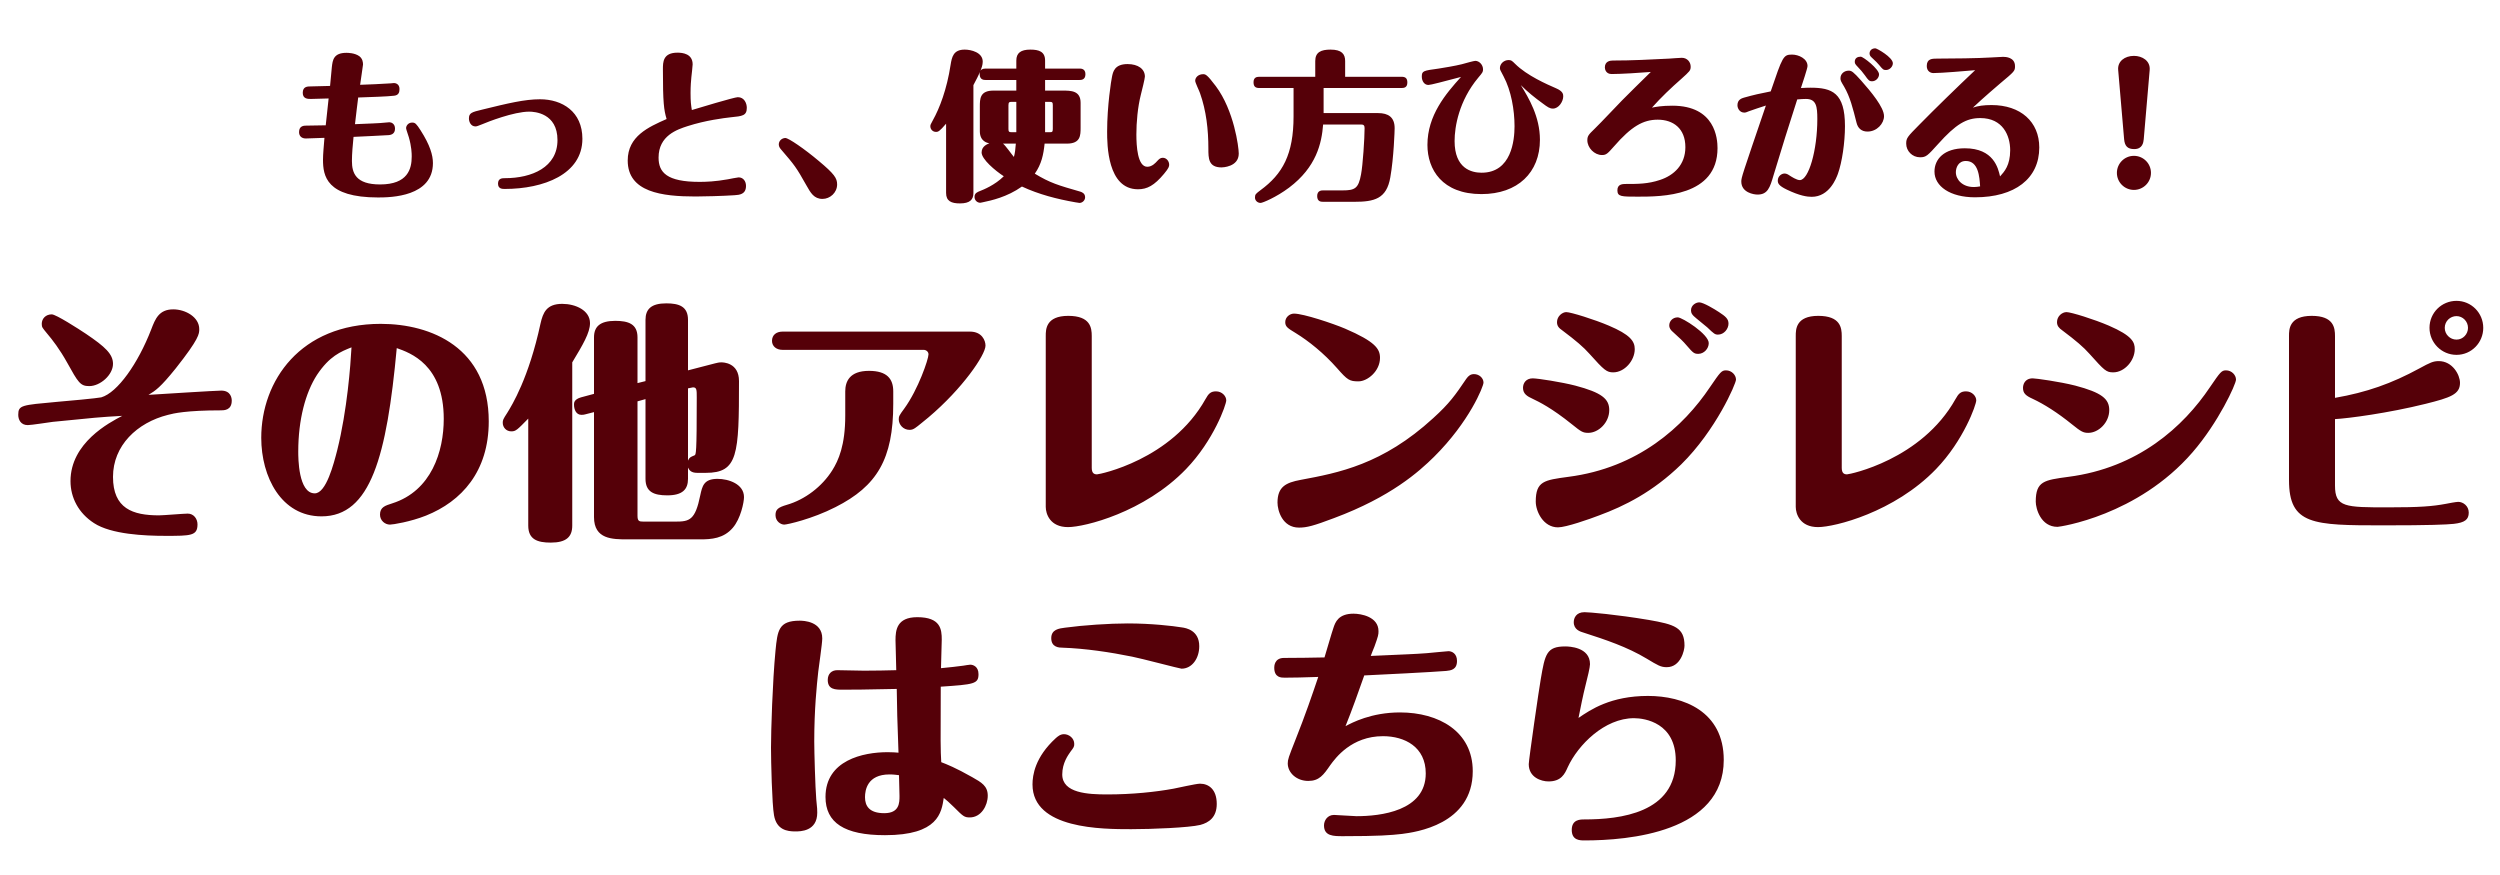
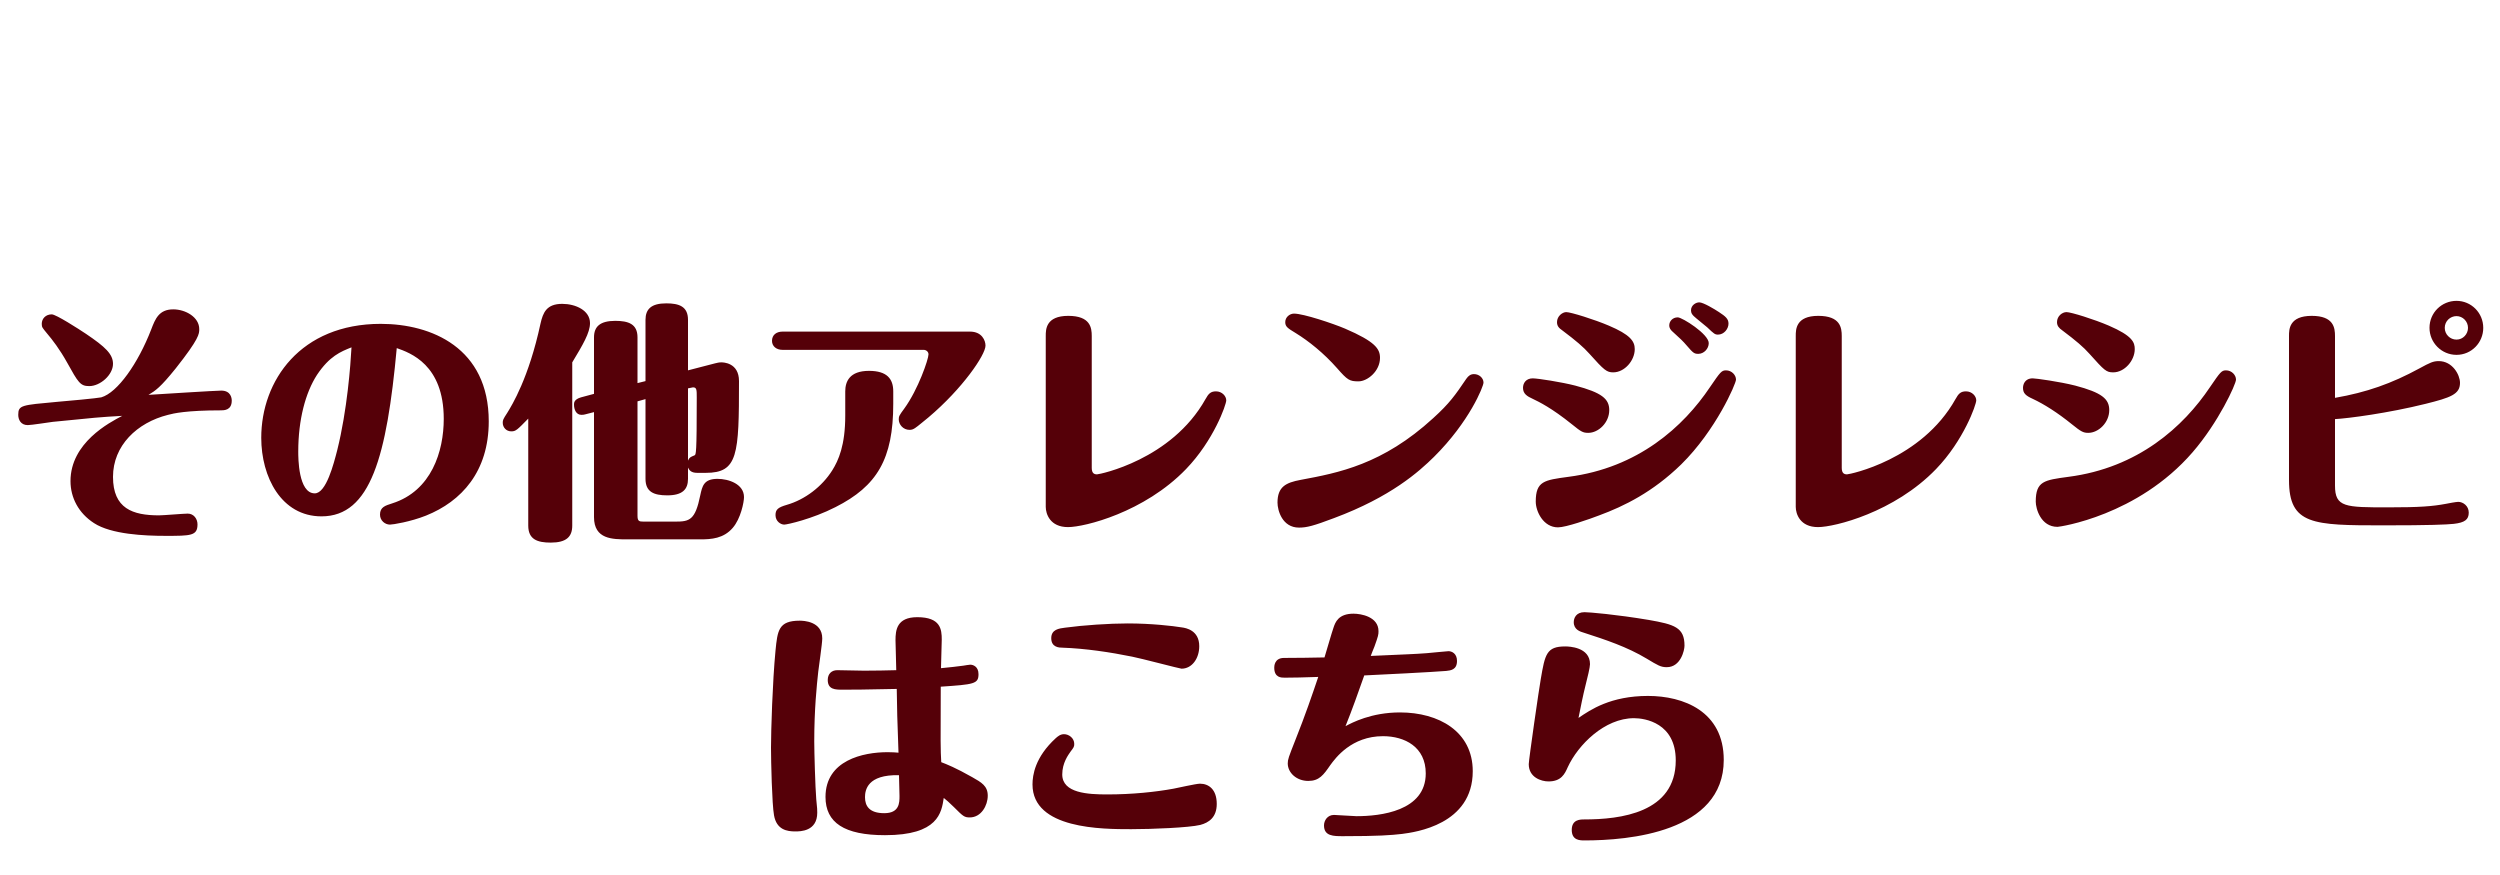
<svg xmlns="http://www.w3.org/2000/svg" width="280" height="98" viewBox="0 0 280 98" fill="none">
-   <path d="M40.334 9.498C41.45 9.462 42.602 9.408 43.754 9.336C43.808 9.336 44.024 9.3 44.132 9.3C44.276 9.3 44.744 9.39 44.744 9.966C44.744 10.308 44.672 10.668 44.132 10.722C43.412 10.812 41.612 10.866 40.118 10.92C39.974 12.018 39.938 12.414 39.758 13.908C41.828 13.818 42.062 13.818 42.566 13.782C42.728 13.764 43.502 13.692 43.61 13.692C43.826 13.692 44.24 13.854 44.24 14.394C44.24 14.574 44.222 15.06 43.574 15.132C43.178 15.168 40.262 15.294 39.596 15.33C39.506 16.23 39.416 17.238 39.416 18.03C39.416 19.38 39.848 20.658 42.566 20.658C45.68 20.658 46.112 18.912 46.112 17.526C46.112 17.166 46.094 16.428 45.788 15.366C45.752 15.204 45.482 14.502 45.482 14.358C45.482 14.07 45.734 13.728 46.166 13.728C46.508 13.728 46.634 13.872 47.102 14.592C48.164 16.248 48.488 17.382 48.488 18.264C48.488 22.026 43.808 22.116 42.35 22.116C36.536 22.116 36.176 19.686 36.176 17.886C36.176 17.256 36.266 16.356 36.338 15.438C36.032 15.456 34.52 15.51 34.25 15.51C33.782 15.51 33.494 15.24 33.494 14.79C33.494 14.07 34.07 14.07 34.304 14.07C34.43 14.07 36.194 14.034 36.482 14.034C36.536 13.566 36.752 11.46 36.806 11.028C36.482 11.028 35.096 11.082 34.808 11.082C34.484 11.082 33.908 11.082 33.908 10.398C33.908 9.678 34.448 9.678 34.826 9.678C35.168 9.678 36.662 9.642 36.968 9.624C37.004 9.3 37.13 7.824 37.166 7.518C37.256 6.744 37.346 5.916 38.804 5.916C38.93 5.916 39.722 5.916 40.244 6.294C40.622 6.582 40.658 6.996 40.658 7.23C40.658 7.338 40.388 9.048 40.334 9.498ZM55.778 20.568C55.778 19.956 56.264 19.956 56.552 19.956C59.576 19.956 62.438 18.732 62.438 15.69C62.438 12.666 59.864 12.504 59.27 12.504C57.542 12.504 54.608 13.656 53.978 13.926C53.582 14.088 53.384 14.16 53.258 14.16C52.718 14.16 52.52 13.62 52.52 13.278C52.52 12.648 52.826 12.558 54.032 12.27C56.894 11.568 58.766 11.118 60.476 11.118C62.978 11.118 65.228 12.504 65.228 15.546C65.228 19.524 60.872 21.162 56.534 21.162C56.264 21.162 55.778 21.162 55.778 20.568ZM74.66 13.332C74.354 12.306 74.246 11.514 74.246 7.752C74.246 6.96 74.246 5.898 75.884 5.898C76.46 5.898 77.576 6.024 77.576 7.212C77.576 7.428 77.45 8.454 77.432 8.652C77.396 8.976 77.342 9.66 77.342 10.416C77.342 11.388 77.396 11.766 77.486 12.324C78.188 12.108 82.256 10.884 82.634 10.884C83.372 10.884 83.642 11.586 83.642 12.072C83.642 12.954 83.156 13.008 81.86 13.134C81.068 13.224 79.034 13.476 77.018 14.124C75.848 14.502 73.76 15.186 73.76 17.652C73.76 19.308 74.678 20.37 78.35 20.37C79.07 20.37 80.114 20.334 81.518 20.082C81.68 20.046 82.634 19.866 82.724 19.866C83.228 19.866 83.552 20.28 83.552 20.82C83.552 21.774 82.814 21.828 82.274 21.864C80.978 21.954 78.692 22.008 77.918 22.008C74.12 22.008 70.304 21.522 70.304 17.976C70.304 15.258 72.626 14.232 74.66 13.332ZM87.962 15.456C88.322 15.456 90.104 16.68 91.706 18.03C93.452 19.488 93.758 19.956 93.758 20.658C93.758 21.576 92.966 22.278 92.12 22.278C91.166 22.278 90.788 21.594 90.32 20.766C89.168 18.714 89.006 18.516 87.458 16.716C87.368 16.608 87.224 16.428 87.224 16.176C87.224 15.744 87.602 15.456 87.962 15.456ZM113.324 14.808H113.828V11.406H113.324C113.054 11.406 112.946 11.442 112.946 11.784V14.448C112.946 14.754 113.018 14.808 113.324 14.808ZM109.742 14.7V11.964C109.742 11.064 109.742 10.146 111.272 10.146H113.828V8.958H110.39C110.192 8.958 109.724 8.94 109.724 8.31C109.724 8.202 109.742 8.148 109.76 8.058C109.616 8.4 109.31 8.994 109.022 9.534V21.612C109.022 22.368 108.626 22.782 107.51 22.782C106.556 22.782 105.962 22.53 105.962 21.612V13.854C105.224 14.718 105.08 14.772 104.828 14.772C104.468 14.772 104.198 14.484 104.198 14.142C104.198 13.98 104.234 13.926 104.486 13.458C105.224 12.144 106.052 10.002 106.466 7.266C106.61 6.384 106.772 5.556 108.05 5.556C108.752 5.556 110.066 5.862 110.066 6.906C110.066 7.284 109.922 7.644 109.814 7.932C109.868 7.842 109.976 7.68 110.39 7.68H113.828V6.78C113.828 5.934 114.332 5.556 115.394 5.556C116.348 5.556 117.05 5.772 117.05 6.78V7.68H120.902C121.064 7.68 121.568 7.68 121.568 8.31C121.568 8.958 121.082 8.958 120.902 8.958H117.05V10.146H118.994C119.948 10.146 121.028 10.146 121.028 11.514V14.268C121.028 15.168 121.028 16.086 119.48 16.086H116.996C116.87 17.31 116.654 18.372 115.898 19.452C117.626 20.496 118.508 20.748 121.01 21.468C121.226 21.54 121.532 21.684 121.532 22.098C121.532 22.44 121.226 22.728 120.902 22.728C120.83 22.728 120.794 22.71 120.434 22.656C118.382 22.296 116.348 21.774 114.458 20.892C112.784 22.08 111.002 22.458 110.066 22.656C109.868 22.692 109.85 22.71 109.796 22.71C109.454 22.71 109.148 22.44 109.148 22.062C109.148 21.63 109.436 21.522 109.796 21.378C110.12 21.252 111.434 20.73 112.424 19.74C111.452 19.11 109.94 17.832 109.94 17.076C109.94 16.374 110.588 16.14 110.804 16.05C110.606 16.014 109.742 15.852 109.742 14.7ZM117.554 11.406H117.05V14.808H117.554C117.824 14.808 117.914 14.79 117.914 14.448V11.784C117.914 11.478 117.86 11.406 117.554 11.406ZM113.774 16.086H112.334C112.568 16.23 113.36 17.364 113.558 17.58C113.684 17.112 113.72 16.752 113.774 16.086ZM130.946 18.444C130.946 18.642 130.91 18.822 130.37 19.47C129.272 20.784 128.48 21.198 127.454 21.198C124.016 21.198 123.998 16.158 123.998 14.736C123.998 11.82 124.466 8.94 124.538 8.634C124.646 8.076 124.808 7.176 126.284 7.176C127.472 7.176 128.228 7.734 128.228 8.58C128.228 8.796 127.886 10.182 127.778 10.596C127.418 12.018 127.274 13.71 127.274 15.06C127.274 16.356 127.4 18.678 128.498 18.678C129.038 18.678 129.434 18.228 129.596 18.048C129.794 17.832 129.956 17.67 130.226 17.67C130.658 17.67 130.946 18.066 130.946 18.444ZM134.744 8.31C135.014 8.31 135.176 8.328 136.166 9.642C138.218 12.378 138.74 16.482 138.74 17.202C138.74 18.714 136.886 18.75 136.814 18.75C135.338 18.75 135.338 17.724 135.338 16.644C135.338 14.52 135.104 12.414 134.402 10.434C134.33 10.2 133.862 9.264 133.862 9.048C133.862 8.652 134.24 8.31 134.744 8.31ZM156.974 9.858H148.244V12.666H154.346C155.498 12.666 156.2 13.134 156.2 14.358C156.2 14.574 156.11 17.634 155.714 19.866C155.3 22.278 153.914 22.602 151.682 22.602H148.172C147.902 22.602 147.524 22.548 147.524 21.954C147.524 21.342 148.01 21.324 148.172 21.324H150.368C151.754 21.324 152.15 21.108 152.438 19.524C152.636 18.498 152.834 15.492 152.834 14.34C152.834 14.034 152.708 13.944 152.438 13.944H148.19C148.028 16.05 147.434 18.714 144.374 21.018C142.934 22.098 141.404 22.728 141.188 22.728C140.828 22.728 140.54 22.44 140.558 22.098C140.558 21.774 140.666 21.684 141.17 21.306C143.654 19.488 144.878 17.292 144.878 13.026V9.858H141.044C140.612 9.858 140.396 9.696 140.396 9.21C140.396 8.706 140.702 8.598 141.044 8.598H147.308V6.834C147.308 5.844 147.956 5.556 149.018 5.556C150.278 5.556 150.656 6.06 150.656 6.834V8.598H156.974C157.46 8.598 157.622 8.814 157.622 9.246C157.622 9.786 157.28 9.858 156.974 9.858ZM170.33 9.534C171.23 10.992 172.472 13.08 172.472 15.654C172.472 19.326 169.988 21.738 165.92 21.738C161.528 21.738 159.872 18.984 159.872 16.23C159.872 12.918 161.924 10.506 163.634 8.616C161.654 9.138 160.232 9.516 159.98 9.516C159.53 9.516 159.242 9.084 159.242 8.58C159.242 7.932 159.422 7.914 161.132 7.68C161.6 7.608 163.022 7.374 163.724 7.194C164.228 7.05 165.092 6.816 165.236 6.816C165.668 6.816 166.1 7.248 166.1 7.77C166.1 8.058 166.046 8.13 165.56 8.706C163.4 11.298 162.914 14.196 162.914 15.798C162.914 18.876 164.804 19.344 165.938 19.344C169.286 19.344 169.628 15.708 169.628 14.142C169.628 12.324 169.25 10.146 168.404 8.562C168.026 7.86 167.99 7.788 167.99 7.626C167.99 7.14 168.44 6.726 168.962 6.726C169.25 6.726 169.34 6.798 169.682 7.14C171.014 8.472 173.3 9.462 174.254 9.876C175.064 10.218 175.082 10.56 175.082 10.794C175.082 11.37 174.578 12.162 173.93 12.162C173.57 12.162 173.336 12 172.76 11.568C171.896 10.938 171.086 10.29 170.33 9.534ZM185.018 12.054C185.486 11.964 186.116 11.838 187.304 11.838C192.11 11.838 192.362 15.528 192.362 16.59C192.362 22.026 186.08 22.026 183.434 22.026C181.58 22.026 181.148 22.026 181.148 21.306C181.148 20.604 181.76 20.604 182.12 20.604C183.434 20.604 184.586 20.604 185.918 20.154C187.466 19.65 188.762 18.462 188.762 16.482C188.762 14.376 187.394 13.404 185.666 13.404C184.028 13.404 182.714 14.16 180.77 16.392C180.05 17.202 179.906 17.364 179.42 17.364C178.574 17.364 177.782 16.554 177.782 15.708C177.782 15.222 177.944 15.06 178.574 14.448C179.456 13.584 180.806 12.126 181.67 11.244C182.93 9.984 183.236 9.678 184.892 8.058C183.83 8.148 181.562 8.292 180.5 8.292C179.87 8.292 179.744 7.77 179.744 7.554C179.744 6.87 180.32 6.78 180.626 6.78C182.75 6.78 184.82 6.672 186.962 6.564C187.178 6.546 188.168 6.474 188.366 6.474C188.96 6.474 189.356 6.942 189.356 7.464C189.356 7.896 189.248 7.986 188.312 8.832C187.16 9.84 186.044 10.902 185.018 12.054ZM210.038 5.412C210.218 5.412 212 6.42 212 7.086C212 7.446 211.658 7.842 211.226 7.842C210.938 7.842 210.866 7.77 210.452 7.266C210.29 7.068 210.11 6.888 209.588 6.402C209.516 6.33 209.39 6.204 209.39 5.988C209.39 5.736 209.57 5.412 210.038 5.412ZM201.704 9.858C202.37 9.822 202.55 9.822 202.784 9.822C205.196 9.822 206.636 10.398 206.636 14.124C206.636 15.96 206.312 18.174 205.844 19.47C205.664 19.956 204.89 22.044 202.91 22.044C202.406 22.044 201.578 21.936 200.12 21.234C199.22 20.802 199.112 20.532 199.112 20.226C199.112 19.74 199.526 19.434 199.868 19.434C200.102 19.434 200.264 19.542 200.48 19.686C200.624 19.776 201.218 20.172 201.578 20.172C202.568 20.172 203.54 16.842 203.54 13.332C203.54 11.928 203.432 11.082 202.262 11.082C202.154 11.082 201.542 11.1 201.29 11.136C200.372 13.962 199.49 16.806 198.626 19.668C198.23 21.018 197.978 21.792 196.844 21.792C196.43 21.792 195.026 21.576 195.026 20.334C195.026 19.884 195.098 19.686 197.78 11.82C197.276 11.982 196.232 12.324 195.854 12.468C195.674 12.54 195.53 12.612 195.368 12.612C194.864 12.612 194.594 12.162 194.594 11.784C194.594 11.154 195.08 11.01 195.314 10.938C196.394 10.632 197.204 10.452 198.32 10.236C199.652 6.33 199.724 6.114 200.714 6.114C201.434 6.114 202.442 6.564 202.442 7.392C202.442 7.662 201.866 9.354 201.704 9.858ZM208.4 6.348C208.688 6.348 210.452 7.734 210.452 8.328C210.452 8.724 210.092 9.102 209.678 9.102C209.354 9.102 209.264 8.994 208.868 8.436C208.58 8.04 208.454 7.896 207.896 7.302C207.842 7.23 207.734 7.122 207.734 6.924C207.734 6.492 208.058 6.348 208.4 6.348ZM207.05 7.914C207.374 7.914 207.554 8.022 208.454 9.03C209.552 10.272 211.01 12.018 211.01 13.008C211.01 13.836 210.218 14.736 209.156 14.736C208.472 14.736 208.076 14.34 207.932 13.746C207.518 12.108 207.212 10.866 206.546 9.714C206.168 9.084 206.132 9.012 206.132 8.76C206.132 8.274 206.546 7.914 207.05 7.914ZM221.216 7.86C220.208 7.95 217.436 8.184 216.536 8.184C216.23 8.184 215.798 7.986 215.798 7.392C215.798 6.564 216.41 6.564 216.968 6.564C218.534 6.564 221.612 6.528 222.98 6.438C223.304 6.42 224.15 6.366 224.348 6.366C224.618 6.366 225.68 6.402 225.68 7.41C225.68 7.95 225.644 7.986 224.006 9.354C223.754 9.57 222.188 10.902 220.964 12.054C221.54 11.856 222.17 11.766 223.052 11.766C226.31 11.766 228.398 13.638 228.398 16.518C228.398 20.01 225.662 22.098 221.198 22.098C218.408 22.098 216.662 20.856 216.662 19.218C216.662 17.832 217.724 16.608 220.064 16.608C223.286 16.608 223.79 18.822 224.006 19.758C224.492 19.218 225.14 18.516 225.14 16.824C225.14 15.204 224.33 13.224 221.792 13.224C220.226 13.224 219.074 13.89 217.058 16.14C215.888 17.436 215.726 17.616 215.042 17.616C214.178 17.616 213.494 16.914 213.494 16.086C213.494 15.456 213.638 15.312 214.952 13.98C216.662 12.234 219.308 9.66 221.216 7.86ZM221.774 20.874C221.702 19.812 221.594 18.03 220.172 18.03C219.326 18.03 219.056 18.786 219.056 19.29C219.056 20.118 219.794 20.946 221.054 20.946C221.396 20.946 221.648 20.892 221.774 20.874ZM240.764 7.842L240.098 15.6C240.062 15.942 239.972 16.698 239.036 16.698C238.28 16.698 237.974 16.356 237.902 15.6L237.236 7.842C237.146 6.87 237.974 6.258 239 6.258C239.936 6.258 240.854 6.816 240.764 7.842ZM239 17.454C240.044 17.454 240.908 18.3 240.908 19.362C240.908 20.424 240.044 21.27 239 21.27C237.956 21.27 237.092 20.424 237.092 19.362C237.092 18.318 237.938 17.454 239 17.454Z" fill="#550008" />
-   <path d="M5.796 35.208C6.272 35.208 8.792 36.832 9.632 37.392C11.788 38.848 12.656 39.66 12.656 40.752C12.656 41.984 11.228 43.244 9.996 43.244C8.988 43.244 8.764 42.852 7.504 40.584C6.692 39.128 5.88 38.064 5.236 37.308C4.76 36.72 4.676 36.664 4.676 36.272C4.676 35.684 5.124 35.208 5.796 35.208ZM13.692 46.576C11.172 46.716 10.64 46.772 5.908 47.248C5.46 47.304 3.5 47.612 3.108 47.612C2.324 47.612 2.044 46.996 2.044 46.464C2.044 45.372 2.408 45.372 6.384 45.008C7.168 44.952 11.032 44.588 11.34 44.504C13.16 43.972 15.456 40.724 16.94 36.888C17.388 35.712 17.808 34.648 19.404 34.648C20.776 34.648 22.316 35.516 22.316 36.86C22.316 37.392 22.316 37.924 19.684 41.256C17.948 43.412 17.416 43.748 16.632 44.224C18.004 44.14 24.136 43.748 24.78 43.748C25.872 43.748 25.956 44.616 25.956 44.868C25.956 45.96 25.088 45.96 24.724 45.96C20.888 45.96 19.432 46.296 18.816 46.464C15.344 47.332 12.656 49.908 12.656 53.408C12.656 56.964 14.868 57.72 17.808 57.72C18.312 57.72 20.552 57.524 21.028 57.524C21.7 57.524 22.12 58.112 22.12 58.728C22.12 60.016 21.364 60.016 18.536 60.016C16.184 60.016 12.46 59.848 10.528 58.588C8.792 57.468 7.896 55.732 7.896 53.884C7.896 49.6 12.236 47.332 13.692 46.576ZM44.436 38.988C43.316 51.084 41.524 57.832 36.008 57.832C31.5 57.832 29.26 53.408 29.26 49.04C29.26 42.628 33.656 36.272 42.644 36.272C48.328 36.272 54.74 38.96 54.74 47.192C54.74 52.82 51.688 56.152 47.712 57.748C45.948 58.448 43.988 58.756 43.68 58.756C43.12 58.756 42.56 58.308 42.56 57.636C42.56 56.796 43.148 56.628 43.932 56.376C48.328 54.976 49.7 50.552 49.7 46.912C49.7 40.836 45.948 39.52 44.436 38.988ZM39.368 38.904C38.164 39.38 36.904 39.884 35.504 41.984C34.216 43.972 33.404 46.996 33.404 50.58C33.404 51.252 33.404 55.256 35.252 55.256C36.54 55.256 37.38 51.924 37.772 50.412C38.892 45.904 39.256 40.92 39.368 38.904ZM72.296 42.684V35.824C72.296 34.62 72.94 33.976 74.62 33.976C76.048 33.976 77.056 34.312 77.056 35.824V41.48L80.08 40.696C80.332 40.64 80.5 40.584 80.78 40.584C80.948 40.584 82.768 40.584 82.768 42.684C82.768 50.944 82.656 52.96 79.044 52.96H78.092C77.392 52.96 77.196 52.652 77.056 52.372V53.632C77.056 54.808 76.44 55.48 74.732 55.48C73.22 55.48 72.296 55.088 72.296 53.632V44.7L71.4 44.952V57.748C71.4 58.364 71.568 58.42 72.072 58.42H75.656C77.224 58.42 77.868 58.252 78.428 55.48C78.652 54.444 78.82 53.632 80.36 53.632C81.62 53.632 83.328 54.22 83.328 55.676C83.328 56.236 82.964 58.084 82.068 59.12C81.032 60.324 79.66 60.408 78.428 60.408H70.28C68.6 60.408 66.528 60.408 66.528 57.916V46.156L65.548 46.408C65.436 46.436 65.324 46.464 65.128 46.464C64.512 46.464 64.288 45.848 64.288 45.316C64.288 45.12 64.288 44.728 65.072 44.504L66.528 44.112V37.784C66.528 36.58 67.2 35.936 68.908 35.936C70.364 35.936 71.4 36.272 71.4 37.784V42.908L72.296 42.684ZM77.056 43.496V51.588C77.224 51.224 77.308 51.196 77.784 51C77.952 50.916 78.036 50.888 78.036 44.532C78.036 43.664 78.036 43.384 77.616 43.384C77.56 43.384 77.196 43.468 77.056 43.496ZM64.092 40.584V58.868C64.092 60.128 63.42 60.772 61.684 60.772C60.172 60.772 59.164 60.408 59.164 58.868V46.884C57.904 48.172 57.764 48.312 57.26 48.312C56.7 48.312 56.308 47.864 56.308 47.36C56.308 47.052 56.336 46.968 56.812 46.24C57.344 45.372 59.22 42.348 60.536 36.244C60.816 35.012 61.208 34.032 62.972 34.032C64.456 34.032 66.08 34.76 66.08 36.188C66.08 37.28 65.268 38.624 64.092 40.584ZM87.64 37.14H108.64C109.984 37.14 110.376 38.148 110.376 38.708C110.376 39.744 107.8 43.524 103.992 46.744C103.6 47.052 102.788 47.752 102.48 47.948C102.256 48.088 102.116 48.144 101.864 48.144C101.164 48.144 100.66 47.556 100.66 46.968C100.66 46.632 100.716 46.52 101.276 45.764C102.844 43.608 103.992 40.22 103.992 39.688C103.992 39.38 103.712 39.184 103.46 39.184H87.64C86.968 39.184 86.464 38.792 86.464 38.176C86.464 37.504 86.968 37.14 87.64 37.14ZM100.044 43.832V45.232C100.044 51.42 98.224 54.444 93.576 56.796C90.944 58.14 88.144 58.756 87.836 58.756C87.444 58.756 86.856 58.392 86.856 57.692C86.856 57.048 87.164 56.824 88.116 56.544C90.16 55.956 92.064 54.5 93.212 52.68C93.912 51.56 94.668 49.88 94.668 46.548V43.832C94.668 42.74 95.144 41.536 97.328 41.536C99.344 41.536 100.044 42.432 100.044 43.832ZM117.124 56.768V37.616C117.124 36.916 117.124 35.376 119.644 35.376C122.136 35.376 122.276 36.72 122.276 37.644V52.4C122.276 52.988 122.528 53.128 122.864 53.128C123.144 53.128 131.208 51.504 135.016 44.7C135.352 44.084 135.604 43.832 136.192 43.832C136.864 43.832 137.34 44.364 137.34 44.84C137.34 45.316 135.94 49.32 132.832 52.54C128.156 57.384 121.464 59.036 119.616 59.036C117.6 59.036 117.124 57.552 117.124 56.768ZM152.152 42.712C151.144 42.712 150.92 42.572 149.744 41.228C148.26 39.548 146.58 38.204 145.124 37.308C144.2 36.748 143.948 36.58 143.948 36.076C143.948 35.516 144.452 35.124 144.928 35.124C145.992 35.124 149.324 36.244 150.64 36.804C154.028 38.26 154.56 39.072 154.56 40.08C154.56 41.564 153.16 42.712 152.152 42.712ZM143.08 56.292C143.08 54.528 144.004 54.052 145.684 53.744C149.884 52.96 154.84 52.036 160.524 46.828C162.344 45.176 162.988 44.252 164.22 42.432C164.472 42.068 164.724 41.9 165.088 41.9C165.676 41.9 166.152 42.348 166.152 42.852C166.152 43.272 164.584 47.22 160.608 51.168C158.928 52.82 155.792 55.648 149.408 58.028C147.112 58.896 146.356 59.092 145.488 59.092C143.612 59.092 143.08 57.16 143.08 56.292ZM190.316 33.864C190.764 33.864 192.024 34.62 192.528 34.956C193.256 35.432 193.592 35.712 193.592 36.244C193.592 36.832 193.088 37.476 192.416 37.476C192.08 37.476 191.968 37.392 191.212 36.664C190.988 36.468 189.896 35.6 189.7 35.404C189.532 35.236 189.392 35.068 189.392 34.76C189.392 34.172 189.952 33.864 190.316 33.864ZM180.684 41.704C179.956 41.704 179.676 41.48 178.024 39.632C177.352 38.876 176.54 38.176 174.972 37C174.608 36.748 174.384 36.524 174.384 36.076C174.384 35.404 175 34.956 175.42 34.956C175.924 34.956 178.612 35.796 180.18 36.468C182.56 37.476 183.092 38.204 183.092 39.1C183.092 40.388 181.944 41.704 180.684 41.704ZM177.884 48.48C177.268 48.48 177.072 48.34 176.064 47.528C173.768 45.68 172.368 45.008 171.668 44.672C171.052 44.392 170.576 44.112 170.576 43.44C170.576 42.908 170.912 42.376 171.668 42.376C172.228 42.376 174.916 42.796 176.428 43.188C179.396 43.972 180.236 44.672 180.236 45.932C180.236 47.332 179.032 48.48 177.884 48.48ZM187.908 35.544C188.412 35.544 191.38 37.42 191.38 38.428C191.38 39.044 190.848 39.632 190.204 39.632C189.756 39.632 189.616 39.52 188.944 38.736C188.44 38.148 188.216 37.952 187.264 37.084C187.152 36.972 186.956 36.776 186.956 36.44C186.956 35.992 187.32 35.544 187.908 35.544ZM172.004 56.18C172.004 53.884 172.956 53.772 175.644 53.408C183.484 52.4 188.552 47.78 191.52 43.356C192.668 41.676 192.808 41.48 193.312 41.48C193.956 41.48 194.432 42.012 194.432 42.516C194.432 42.964 192.192 48.172 188.3 52.008C185.108 55.116 181.916 56.684 179.116 57.72C178.024 58.14 175.392 59.064 174.496 59.064C172.844 59.064 172.004 57.272 172.004 56.18ZM201.124 56.768V37.616C201.124 36.916 201.124 35.376 203.644 35.376C206.136 35.376 206.276 36.72 206.276 37.644V52.4C206.276 52.988 206.528 53.128 206.864 53.128C207.144 53.128 215.208 51.504 219.016 44.7C219.352 44.084 219.604 43.832 220.192 43.832C220.864 43.832 221.34 44.364 221.34 44.84C221.34 45.316 219.94 49.32 216.832 52.54C212.156 57.384 205.464 59.036 203.616 59.036C201.6 59.036 201.124 57.552 201.124 56.768ZM236.684 41.704C235.9 41.704 235.704 41.508 234.024 39.632C233.352 38.876 232.54 38.176 230.972 37C230.608 36.748 230.384 36.496 230.384 36.076C230.384 35.404 230.972 34.956 231.448 34.956C231.952 34.956 234.556 35.768 236.18 36.468C238.84 37.616 239.092 38.344 239.092 39.1C239.092 40.388 237.944 41.704 236.684 41.704ZM233.884 48.48C233.324 48.48 233.072 48.34 232.064 47.528C230.44 46.212 228.928 45.26 227.668 44.672C226.856 44.308 226.576 44.028 226.576 43.44C226.576 43.104 226.744 42.376 227.668 42.376C228.004 42.376 230.664 42.74 232.428 43.188C235.396 43.972 236.236 44.672 236.236 45.932C236.236 47.332 235.032 48.48 233.884 48.48ZM228.004 56.18C228.004 53.884 228.956 53.772 231.644 53.408C239.484 52.4 244.552 47.78 247.52 43.356C248.668 41.676 248.808 41.48 249.312 41.48C249.956 41.48 250.432 42.012 250.432 42.516C250.432 43.02 248.472 47.304 245.56 50.664C239.4 57.776 230.664 59.008 230.44 59.008C228.564 59.008 228.004 56.964 228.004 56.18ZM275.128 33.696C276.78 33.696 278.124 35.04 278.124 36.72C278.124 38.372 276.808 39.744 275.128 39.744C273.448 39.744 272.104 38.372 272.104 36.72C272.104 35.012 273.476 33.696 275.128 33.696ZM275.128 35.404C274.428 35.404 273.812 35.964 273.812 36.72C273.812 37.448 274.4 38.036 275.128 38.036C275.856 38.036 276.416 37.42 276.416 36.72C276.416 35.992 275.828 35.404 275.128 35.404ZM261.52 46.94V54.388C261.52 56.824 262.668 56.824 267.484 56.824C271.012 56.824 272.412 56.712 273.924 56.432C274.176 56.376 275.1 56.208 275.324 56.208C275.856 56.208 276.5 56.656 276.5 57.412C276.5 58.196 276.052 58.532 274.82 58.672C273.98 58.756 272.216 58.84 266.896 58.84C259.056 58.84 256.368 58.784 256.368 53.772V37.616C256.368 36.916 256.368 35.376 258.916 35.376C261.38 35.376 261.52 36.72 261.52 37.644V44.56C265.048 43.944 267.848 42.964 270.984 41.256C272.16 40.612 272.524 40.444 273.14 40.444C274.68 40.444 275.52 41.984 275.52 42.88C275.52 44.168 274.456 44.532 271.656 45.232C267.484 46.268 263.032 46.856 261.52 46.94ZM89.572 69.516C89.964 69.516 92.092 69.572 92.092 71.504C92.092 72.092 91.7 74.696 91.644 75.228C91.476 76.74 91.196 79.456 91.196 83.04C91.196 84.188 91.308 88.164 91.42 89.508C91.532 90.572 91.532 90.712 91.532 91.02C91.532 93.12 89.628 93.12 89.068 93.12C88.172 93.12 86.968 92.952 86.688 91.3C86.464 90.096 86.352 85.252 86.352 83.74C86.352 81.864 86.52 76.348 86.856 72.876C87.08 70.608 87.192 69.516 89.572 69.516ZM105.392 74.836C106.232 74.752 107.324 74.64 107.884 74.556C108.024 74.528 108.584 74.444 108.668 74.444C108.976 74.444 109.592 74.64 109.592 75.508C109.592 76.6 109.088 76.656 105.364 76.908C105.336 83.236 105.336 83.936 105.42 85.364C106.008 85.588 107.016 85.98 108.892 87.044C109.928 87.632 110.628 88.024 110.628 89.116C110.628 90.208 109.9 91.552 108.612 91.552C107.996 91.552 107.856 91.412 106.848 90.404C106.316 89.872 105.98 89.592 105.7 89.368C105.448 91.02 105.084 93.54 99.12 93.54C94.556 93.54 92.456 92.14 92.456 89.256C92.456 85.14 96.684 84.244 99.4 84.244C99.904 84.244 100.352 84.272 100.632 84.3C100.492 80.492 100.464 79.484 100.436 77.16C96.768 77.244 95.34 77.244 94.36 77.244C93.576 77.244 92.708 77.244 92.708 76.152C92.708 75.452 93.156 75.06 93.772 75.06C94.248 75.06 96.348 75.116 96.768 75.116C98 75.116 99.316 75.088 100.38 75.06C100.38 74.528 100.296 72.176 100.296 71.7C100.296 70.58 100.436 69.124 102.732 69.124C105.364 69.124 105.476 70.496 105.476 71.644C105.476 71.924 105.392 74.472 105.392 74.836ZM100.688 86.82C100.436 86.792 100.1 86.736 99.624 86.736C97.132 86.736 96.88 88.5 96.88 89.284C96.88 90.264 97.356 91.076 99.036 91.076C100.744 91.076 100.744 89.9 100.744 89.144C100.744 88.92 100.688 87.184 100.688 86.82ZM134.316 72.372C134.316 73.744 133.504 74.892 132.328 74.892C132.16 74.892 127.708 73.716 126.812 73.548C124.348 73.044 121.52 72.624 119 72.54C118.636 72.54 117.74 72.512 117.74 71.476C117.74 70.496 118.608 70.384 119.28 70.3C121.324 70.02 124.264 69.824 126.308 69.824C128.94 69.824 131.376 70.104 132.384 70.272C132.804 70.328 134.316 70.58 134.316 72.372ZM136.276 90.04C136.276 91.552 135.38 92.14 134.428 92.392C133.168 92.7 128.968 92.868 126.7 92.868C123.452 92.868 115.64 92.868 115.64 87.856C115.64 86.82 115.92 84.804 118.244 82.676C118.468 82.48 118.748 82.228 119.168 82.228C119.728 82.228 120.316 82.676 120.316 83.32C120.316 83.628 120.26 83.712 119.896 84.188C119.644 84.552 118.972 85.448 118.972 86.736C118.972 88.836 121.856 88.976 124.012 88.976C126.84 88.976 129.444 88.696 131.432 88.332C131.908 88.248 133.952 87.772 134.4 87.772C135.38 87.772 136.276 88.416 136.276 90.04ZM150.696 81.332C151.424 80.94 153.58 79.792 156.8 79.792C161.14 79.792 164.948 81.92 164.948 86.372C164.948 92.364 158.508 93.204 157.024 93.4C155.792 93.54 154.42 93.652 150.416 93.652C149.352 93.652 148.288 93.652 148.288 92.448C148.288 91.888 148.68 91.272 149.408 91.272C149.744 91.272 151.564 91.412 151.928 91.412C154.588 91.412 159.684 90.852 159.684 86.624C159.684 83.656 157.332 82.452 154.896 82.452C151.368 82.452 149.576 84.888 148.988 85.7C148.232 86.792 147.756 87.464 146.524 87.464C145.208 87.464 144.228 86.54 144.228 85.504C144.228 85.056 144.312 84.832 145.096 82.844C146.188 80.1 146.944 77.888 147.644 75.816C145.74 75.872 145.068 75.9 143.892 75.9C143.5 75.9 142.716 75.9 142.716 74.78C142.716 74.64 142.716 73.688 143.808 73.688C145.6 73.688 146.608 73.66 148.344 73.632C148.512 73.1 149.184 70.748 149.352 70.3C149.548 69.712 149.884 68.732 151.592 68.732C152.432 68.732 154.392 69.068 154.392 70.692C154.392 71.084 154.364 71.224 153.944 72.4C153.86 72.568 153.58 73.324 153.524 73.464C157.808 73.268 158.284 73.268 159.796 73.156C160.188 73.128 162.036 72.932 162.232 72.932C162.596 72.932 163.184 73.184 163.184 74.024C163.184 75.032 162.456 75.088 161.98 75.144C160.72 75.256 154.14 75.592 152.796 75.648C152.124 77.552 151.452 79.456 150.696 81.332ZM188.664 72.316C188.664 72.82 188.244 74.724 186.676 74.724C186.004 74.724 185.696 74.528 184.436 73.772C182.252 72.456 179.816 71.644 177.38 70.86C176.988 70.748 176.26 70.524 176.26 69.684C176.26 69.236 176.512 68.564 177.464 68.564C177.968 68.564 180.992 68.816 184.66 69.432C187.544 69.936 188.664 70.272 188.664 72.316ZM176.792 80.408C178.136 79.484 180.404 77.944 184.576 77.944C188.524 77.944 193.06 79.652 193.06 85.112C193.06 93.232 182.364 94.128 177.464 94.128C176.96 94.128 176.036 94.128 176.036 92.952C176.036 91.776 176.988 91.776 177.436 91.776C181.468 91.776 187.684 91.048 187.684 85.168C187.684 80.968 184.24 80.436 183.008 80.436C179.704 80.436 176.736 83.432 175.588 85.924C175.252 86.68 174.86 87.52 173.432 87.52C172.62 87.52 171.22 87.072 171.22 85.588C171.22 85.084 172.396 76.964 172.564 76.068C173.04 73.268 173.208 72.4 175.308 72.4C175.7 72.4 178.08 72.456 178.08 74.388C178.08 74.724 177.8 75.9 177.576 76.768C177.324 77.748 176.988 79.4 176.792 80.408Z" fill="#550008" />
+   <path d="M5.796 35.208C6.272 35.208 8.792 36.832 9.632 37.392C11.788 38.848 12.656 39.66 12.656 40.752C12.656 41.984 11.228 43.244 9.996 43.244C8.988 43.244 8.764 42.852 7.504 40.584C6.692 39.128 5.88 38.064 5.236 37.308C4.76 36.72 4.676 36.664 4.676 36.272C4.676 35.684 5.124 35.208 5.796 35.208ZM13.692 46.576C11.172 46.716 10.64 46.772 5.908 47.248C5.46 47.304 3.5 47.612 3.108 47.612C2.324 47.612 2.044 46.996 2.044 46.464C2.044 45.372 2.408 45.372 6.384 45.008C7.168 44.952 11.032 44.588 11.34 44.504C13.16 43.972 15.456 40.724 16.94 36.888C17.388 35.712 17.808 34.648 19.404 34.648C20.776 34.648 22.316 35.516 22.316 36.86C22.316 37.392 22.316 37.924 19.684 41.256C17.948 43.412 17.416 43.748 16.632 44.224C18.004 44.14 24.136 43.748 24.78 43.748C25.872 43.748 25.956 44.616 25.956 44.868C25.956 45.96 25.088 45.96 24.724 45.96C20.888 45.96 19.432 46.296 18.816 46.464C15.344 47.332 12.656 49.908 12.656 53.408C12.656 56.964 14.868 57.72 17.808 57.72C18.312 57.72 20.552 57.524 21.028 57.524C21.7 57.524 22.12 58.112 22.12 58.728C22.12 60.016 21.364 60.016 18.536 60.016C16.184 60.016 12.46 59.848 10.528 58.588C8.792 57.468 7.896 55.732 7.896 53.884C7.896 49.6 12.236 47.332 13.692 46.576ZM44.436 38.988C43.316 51.084 41.524 57.832 36.008 57.832C31.5 57.832 29.26 53.408 29.26 49.04C29.26 42.628 33.656 36.272 42.644 36.272C48.328 36.272 54.74 38.96 54.74 47.192C54.74 52.82 51.688 56.152 47.712 57.748C45.948 58.448 43.988 58.756 43.68 58.756C43.12 58.756 42.56 58.308 42.56 57.636C42.56 56.796 43.148 56.628 43.932 56.376C48.328 54.976 49.7 50.552 49.7 46.912C49.7 40.836 45.948 39.52 44.436 38.988ZM39.368 38.904C38.164 39.38 36.904 39.884 35.504 41.984C34.216 43.972 33.404 46.996 33.404 50.58C33.404 51.252 33.404 55.256 35.252 55.256C36.54 55.256 37.38 51.924 37.772 50.412C38.892 45.904 39.256 40.92 39.368 38.904ZM72.296 42.684V35.824C72.296 34.62 72.94 33.976 74.62 33.976C76.048 33.976 77.056 34.312 77.056 35.824V41.48L80.08 40.696C80.332 40.64 80.5 40.584 80.78 40.584C80.948 40.584 82.768 40.584 82.768 42.684C82.768 50.944 82.656 52.96 79.044 52.96H78.092C77.392 52.96 77.196 52.652 77.056 52.372V53.632C77.056 54.808 76.44 55.48 74.732 55.48C73.22 55.48 72.296 55.088 72.296 53.632V44.7L71.4 44.952V57.748C71.4 58.364 71.568 58.42 72.072 58.42H75.656C77.224 58.42 77.868 58.252 78.428 55.48C78.652 54.444 78.82 53.632 80.36 53.632C81.62 53.632 83.328 54.22 83.328 55.676C83.328 56.236 82.964 58.084 82.068 59.12C81.032 60.324 79.66 60.408 78.428 60.408H70.28C68.6 60.408 66.528 60.408 66.528 57.916V46.156L65.548 46.408C65.436 46.436 65.324 46.464 65.128 46.464C64.512 46.464 64.288 45.848 64.288 45.316C64.288 45.12 64.288 44.728 65.072 44.504L66.528 44.112V37.784C66.528 36.58 67.2 35.936 68.908 35.936C70.364 35.936 71.4 36.272 71.4 37.784V42.908L72.296 42.684ZM77.056 43.496V51.588C77.224 51.224 77.308 51.196 77.784 51C77.952 50.916 78.036 50.888 78.036 44.532C78.036 43.664 78.036 43.384 77.616 43.384C77.56 43.384 77.196 43.468 77.056 43.496ZM64.092 40.584V58.868C64.092 60.128 63.42 60.772 61.684 60.772C60.172 60.772 59.164 60.408 59.164 58.868V46.884C57.904 48.172 57.764 48.312 57.26 48.312C56.7 48.312 56.308 47.864 56.308 47.36C56.308 47.052 56.336 46.968 56.812 46.24C57.344 45.372 59.22 42.348 60.536 36.244C60.816 35.012 61.208 34.032 62.972 34.032C64.456 34.032 66.08 34.76 66.08 36.188C66.08 37.28 65.268 38.624 64.092 40.584ZM87.64 37.14H108.64C109.984 37.14 110.376 38.148 110.376 38.708C110.376 39.744 107.8 43.524 103.992 46.744C103.6 47.052 102.788 47.752 102.48 47.948C102.256 48.088 102.116 48.144 101.864 48.144C101.164 48.144 100.66 47.556 100.66 46.968C100.66 46.632 100.716 46.52 101.276 45.764C102.844 43.608 103.992 40.22 103.992 39.688C103.992 39.38 103.712 39.184 103.46 39.184H87.64C86.968 39.184 86.464 38.792 86.464 38.176C86.464 37.504 86.968 37.14 87.64 37.14ZM100.044 43.832V45.232C100.044 51.42 98.224 54.444 93.576 56.796C90.944 58.14 88.144 58.756 87.836 58.756C87.444 58.756 86.856 58.392 86.856 57.692C86.856 57.048 87.164 56.824 88.116 56.544C90.16 55.956 92.064 54.5 93.212 52.68C93.912 51.56 94.668 49.88 94.668 46.548V43.832C94.668 42.74 95.144 41.536 97.328 41.536C99.344 41.536 100.044 42.432 100.044 43.832ZM117.124 56.768V37.616C117.124 36.916 117.124 35.376 119.644 35.376C122.136 35.376 122.276 36.72 122.276 37.644V52.4C122.276 52.988 122.528 53.128 122.864 53.128C123.144 53.128 131.208 51.504 135.016 44.7C135.352 44.084 135.604 43.832 136.192 43.832C136.864 43.832 137.34 44.364 137.34 44.84C137.34 45.316 135.94 49.32 132.832 52.54C128.156 57.384 121.464 59.036 119.616 59.036C117.6 59.036 117.124 57.552 117.124 56.768ZM152.152 42.712C151.144 42.712 150.92 42.572 149.744 41.228C148.26 39.548 146.58 38.204 145.124 37.308C144.2 36.748 143.948 36.58 143.948 36.076C143.948 35.516 144.452 35.124 144.928 35.124C145.992 35.124 149.324 36.244 150.64 36.804C154.028 38.26 154.56 39.072 154.56 40.08C154.56 41.564 153.16 42.712 152.152 42.712ZM143.08 56.292C143.08 54.528 144.004 54.052 145.684 53.744C149.884 52.96 154.84 52.036 160.524 46.828C162.344 45.176 162.988 44.252 164.22 42.432C164.472 42.068 164.724 41.9 165.088 41.9C165.676 41.9 166.152 42.348 166.152 42.852C166.152 43.272 164.584 47.22 160.608 51.168C158.928 52.82 155.792 55.648 149.408 58.028C147.112 58.896 146.356 59.092 145.488 59.092C143.612 59.092 143.08 57.16 143.08 56.292ZM190.316 33.864C190.764 33.864 192.024 34.62 192.528 34.956C193.256 35.432 193.592 35.712 193.592 36.244C193.592 36.832 193.088 37.476 192.416 37.476C192.08 37.476 191.968 37.392 191.212 36.664C190.988 36.468 189.896 35.6 189.7 35.404C189.532 35.236 189.392 35.068 189.392 34.76C189.392 34.172 189.952 33.864 190.316 33.864ZM180.684 41.704C179.956 41.704 179.676 41.48 178.024 39.632C177.352 38.876 176.54 38.176 174.972 37C174.608 36.748 174.384 36.524 174.384 36.076C174.384 35.404 175 34.956 175.42 34.956C175.924 34.956 178.612 35.796 180.18 36.468C182.56 37.476 183.092 38.204 183.092 39.1C183.092 40.388 181.944 41.704 180.684 41.704ZM177.884 48.48C177.268 48.48 177.072 48.34 176.064 47.528C173.768 45.68 172.368 45.008 171.668 44.672C171.052 44.392 170.576 44.112 170.576 43.44C170.576 42.908 170.912 42.376 171.668 42.376C172.228 42.376 174.916 42.796 176.428 43.188C179.396 43.972 180.236 44.672 180.236 45.932C180.236 47.332 179.032 48.48 177.884 48.48ZM187.908 35.544C188.412 35.544 191.38 37.42 191.38 38.428C191.38 39.044 190.848 39.632 190.204 39.632C189.756 39.632 189.616 39.52 188.944 38.736C188.44 38.148 188.216 37.952 187.264 37.084C187.152 36.972 186.956 36.776 186.956 36.44C186.956 35.992 187.32 35.544 187.908 35.544ZM172.004 56.18C172.004 53.884 172.956 53.772 175.644 53.408C183.484 52.4 188.552 47.78 191.52 43.356C192.668 41.676 192.808 41.48 193.312 41.48C193.956 41.48 194.432 42.012 194.432 42.516C194.432 42.964 192.192 48.172 188.3 52.008C185.108 55.116 181.916 56.684 179.116 57.72C178.024 58.14 175.392 59.064 174.496 59.064C172.844 59.064 172.004 57.272 172.004 56.18ZM201.124 56.768V37.616C201.124 36.916 201.124 35.376 203.644 35.376C206.136 35.376 206.276 36.72 206.276 37.644V52.4C206.276 52.988 206.528 53.128 206.864 53.128C207.144 53.128 215.208 51.504 219.016 44.7C219.352 44.084 219.604 43.832 220.192 43.832C220.864 43.832 221.34 44.364 221.34 44.84C221.34 45.316 219.94 49.32 216.832 52.54C212.156 57.384 205.464 59.036 203.616 59.036C201.6 59.036 201.124 57.552 201.124 56.768ZM236.684 41.704C235.9 41.704 235.704 41.508 234.024 39.632C233.352 38.876 232.54 38.176 230.972 37C230.608 36.748 230.384 36.496 230.384 36.076C230.384 35.404 230.972 34.956 231.448 34.956C231.952 34.956 234.556 35.768 236.18 36.468C238.84 37.616 239.092 38.344 239.092 39.1C239.092 40.388 237.944 41.704 236.684 41.704ZM233.884 48.48C233.324 48.48 233.072 48.34 232.064 47.528C230.44 46.212 228.928 45.26 227.668 44.672C226.856 44.308 226.576 44.028 226.576 43.44C226.576 43.104 226.744 42.376 227.668 42.376C228.004 42.376 230.664 42.74 232.428 43.188C235.396 43.972 236.236 44.672 236.236 45.932C236.236 47.332 235.032 48.48 233.884 48.48ZM228.004 56.18C228.004 53.884 228.956 53.772 231.644 53.408C239.484 52.4 244.552 47.78 247.52 43.356C248.668 41.676 248.808 41.48 249.312 41.48C249.956 41.48 250.432 42.012 250.432 42.516C250.432 43.02 248.472 47.304 245.56 50.664C239.4 57.776 230.664 59.008 230.44 59.008C228.564 59.008 228.004 56.964 228.004 56.18ZM275.128 33.696C276.78 33.696 278.124 35.04 278.124 36.72C278.124 38.372 276.808 39.744 275.128 39.744C273.448 39.744 272.104 38.372 272.104 36.72C272.104 35.012 273.476 33.696 275.128 33.696ZM275.128 35.404C274.428 35.404 273.812 35.964 273.812 36.72C273.812 37.448 274.4 38.036 275.128 38.036C275.856 38.036 276.416 37.42 276.416 36.72C276.416 35.992 275.828 35.404 275.128 35.404ZM261.52 46.94V54.388C261.52 56.824 262.668 56.824 267.484 56.824C271.012 56.824 272.412 56.712 273.924 56.432C274.176 56.376 275.1 56.208 275.324 56.208C275.856 56.208 276.5 56.656 276.5 57.412C276.5 58.196 276.052 58.532 274.82 58.672C273.98 58.756 272.216 58.84 266.896 58.84C259.056 58.84 256.368 58.784 256.368 53.772V37.616C256.368 36.916 256.368 35.376 258.916 35.376C261.38 35.376 261.52 36.72 261.52 37.644V44.56C265.048 43.944 267.848 42.964 270.984 41.256C272.16 40.612 272.524 40.444 273.14 40.444C274.68 40.444 275.52 41.984 275.52 42.88C275.52 44.168 274.456 44.532 271.656 45.232C267.484 46.268 263.032 46.856 261.52 46.94ZM89.572 69.516C89.964 69.516 92.092 69.572 92.092 71.504C92.092 72.092 91.7 74.696 91.644 75.228C91.476 76.74 91.196 79.456 91.196 83.04C91.196 84.188 91.308 88.164 91.42 89.508C91.532 90.572 91.532 90.712 91.532 91.02C91.532 93.12 89.628 93.12 89.068 93.12C88.172 93.12 86.968 92.952 86.688 91.3C86.464 90.096 86.352 85.252 86.352 83.74C86.352 81.864 86.52 76.348 86.856 72.876C87.08 70.608 87.192 69.516 89.572 69.516ZM105.392 74.836C106.232 74.752 107.324 74.64 107.884 74.556C108.024 74.528 108.584 74.444 108.668 74.444C108.976 74.444 109.592 74.64 109.592 75.508C109.592 76.6 109.088 76.656 105.364 76.908C105.336 83.236 105.336 83.936 105.42 85.364C106.008 85.588 107.016 85.98 108.892 87.044C109.928 87.632 110.628 88.024 110.628 89.116C110.628 90.208 109.9 91.552 108.612 91.552C107.996 91.552 107.856 91.412 106.848 90.404C106.316 89.872 105.98 89.592 105.7 89.368C105.448 91.02 105.084 93.54 99.12 93.54C94.556 93.54 92.456 92.14 92.456 89.256C92.456 85.14 96.684 84.244 99.4 84.244C99.904 84.244 100.352 84.272 100.632 84.3C100.492 80.492 100.464 79.484 100.436 77.16C96.768 77.244 95.34 77.244 94.36 77.244C93.576 77.244 92.708 77.244 92.708 76.152C92.708 75.452 93.156 75.06 93.772 75.06C94.248 75.06 96.348 75.116 96.768 75.116C98 75.116 99.316 75.088 100.38 75.06C100.38 74.528 100.296 72.176 100.296 71.7C100.296 70.58 100.436 69.124 102.732 69.124C105.364 69.124 105.476 70.496 105.476 71.644C105.476 71.924 105.392 74.472 105.392 74.836ZM100.688 86.82C97.132 86.736 96.88 88.5 96.88 89.284C96.88 90.264 97.356 91.076 99.036 91.076C100.744 91.076 100.744 89.9 100.744 89.144C100.744 88.92 100.688 87.184 100.688 86.82ZM134.316 72.372C134.316 73.744 133.504 74.892 132.328 74.892C132.16 74.892 127.708 73.716 126.812 73.548C124.348 73.044 121.52 72.624 119 72.54C118.636 72.54 117.74 72.512 117.74 71.476C117.74 70.496 118.608 70.384 119.28 70.3C121.324 70.02 124.264 69.824 126.308 69.824C128.94 69.824 131.376 70.104 132.384 70.272C132.804 70.328 134.316 70.58 134.316 72.372ZM136.276 90.04C136.276 91.552 135.38 92.14 134.428 92.392C133.168 92.7 128.968 92.868 126.7 92.868C123.452 92.868 115.64 92.868 115.64 87.856C115.64 86.82 115.92 84.804 118.244 82.676C118.468 82.48 118.748 82.228 119.168 82.228C119.728 82.228 120.316 82.676 120.316 83.32C120.316 83.628 120.26 83.712 119.896 84.188C119.644 84.552 118.972 85.448 118.972 86.736C118.972 88.836 121.856 88.976 124.012 88.976C126.84 88.976 129.444 88.696 131.432 88.332C131.908 88.248 133.952 87.772 134.4 87.772C135.38 87.772 136.276 88.416 136.276 90.04ZM150.696 81.332C151.424 80.94 153.58 79.792 156.8 79.792C161.14 79.792 164.948 81.92 164.948 86.372C164.948 92.364 158.508 93.204 157.024 93.4C155.792 93.54 154.42 93.652 150.416 93.652C149.352 93.652 148.288 93.652 148.288 92.448C148.288 91.888 148.68 91.272 149.408 91.272C149.744 91.272 151.564 91.412 151.928 91.412C154.588 91.412 159.684 90.852 159.684 86.624C159.684 83.656 157.332 82.452 154.896 82.452C151.368 82.452 149.576 84.888 148.988 85.7C148.232 86.792 147.756 87.464 146.524 87.464C145.208 87.464 144.228 86.54 144.228 85.504C144.228 85.056 144.312 84.832 145.096 82.844C146.188 80.1 146.944 77.888 147.644 75.816C145.74 75.872 145.068 75.9 143.892 75.9C143.5 75.9 142.716 75.9 142.716 74.78C142.716 74.64 142.716 73.688 143.808 73.688C145.6 73.688 146.608 73.66 148.344 73.632C148.512 73.1 149.184 70.748 149.352 70.3C149.548 69.712 149.884 68.732 151.592 68.732C152.432 68.732 154.392 69.068 154.392 70.692C154.392 71.084 154.364 71.224 153.944 72.4C153.86 72.568 153.58 73.324 153.524 73.464C157.808 73.268 158.284 73.268 159.796 73.156C160.188 73.128 162.036 72.932 162.232 72.932C162.596 72.932 163.184 73.184 163.184 74.024C163.184 75.032 162.456 75.088 161.98 75.144C160.72 75.256 154.14 75.592 152.796 75.648C152.124 77.552 151.452 79.456 150.696 81.332ZM188.664 72.316C188.664 72.82 188.244 74.724 186.676 74.724C186.004 74.724 185.696 74.528 184.436 73.772C182.252 72.456 179.816 71.644 177.38 70.86C176.988 70.748 176.26 70.524 176.26 69.684C176.26 69.236 176.512 68.564 177.464 68.564C177.968 68.564 180.992 68.816 184.66 69.432C187.544 69.936 188.664 70.272 188.664 72.316ZM176.792 80.408C178.136 79.484 180.404 77.944 184.576 77.944C188.524 77.944 193.06 79.652 193.06 85.112C193.06 93.232 182.364 94.128 177.464 94.128C176.96 94.128 176.036 94.128 176.036 92.952C176.036 91.776 176.988 91.776 177.436 91.776C181.468 91.776 187.684 91.048 187.684 85.168C187.684 80.968 184.24 80.436 183.008 80.436C179.704 80.436 176.736 83.432 175.588 85.924C175.252 86.68 174.86 87.52 173.432 87.52C172.62 87.52 171.22 87.072 171.22 85.588C171.22 85.084 172.396 76.964 172.564 76.068C173.04 73.268 173.208 72.4 175.308 72.4C175.7 72.4 178.08 72.456 178.08 74.388C178.08 74.724 177.8 75.9 177.576 76.768C177.324 77.748 176.988 79.4 176.792 80.408Z" fill="#550008" />
</svg>